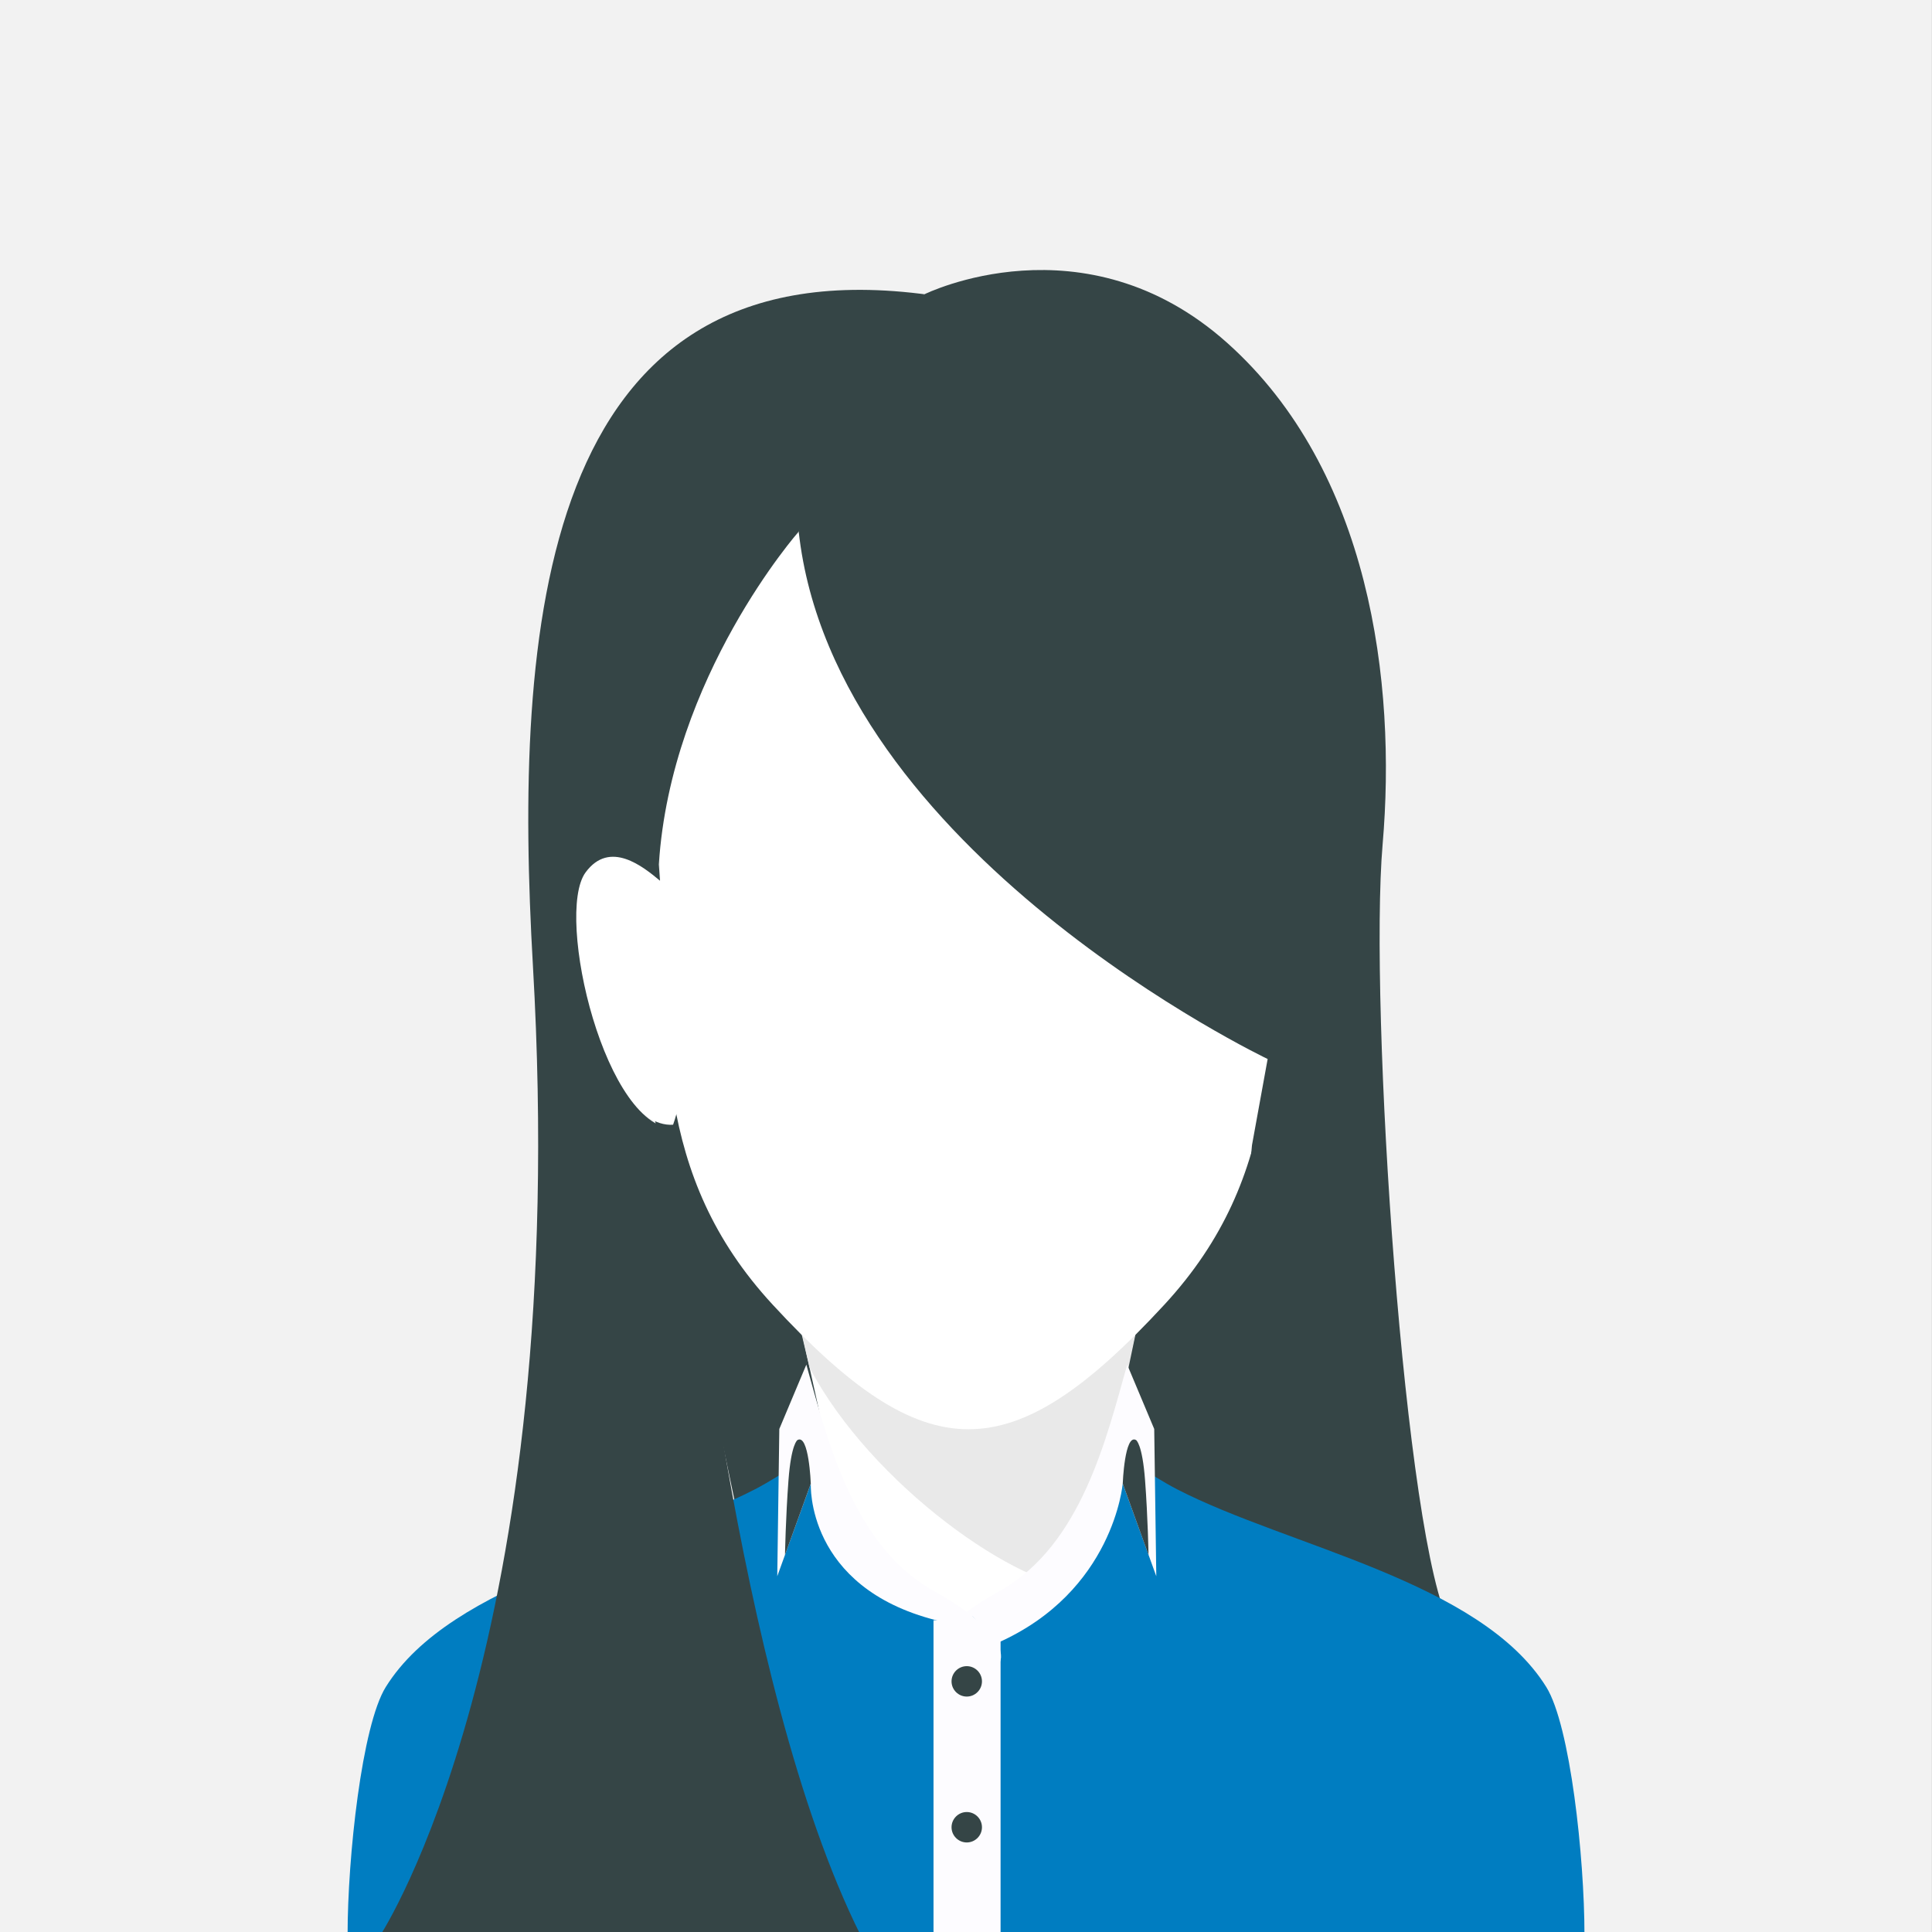
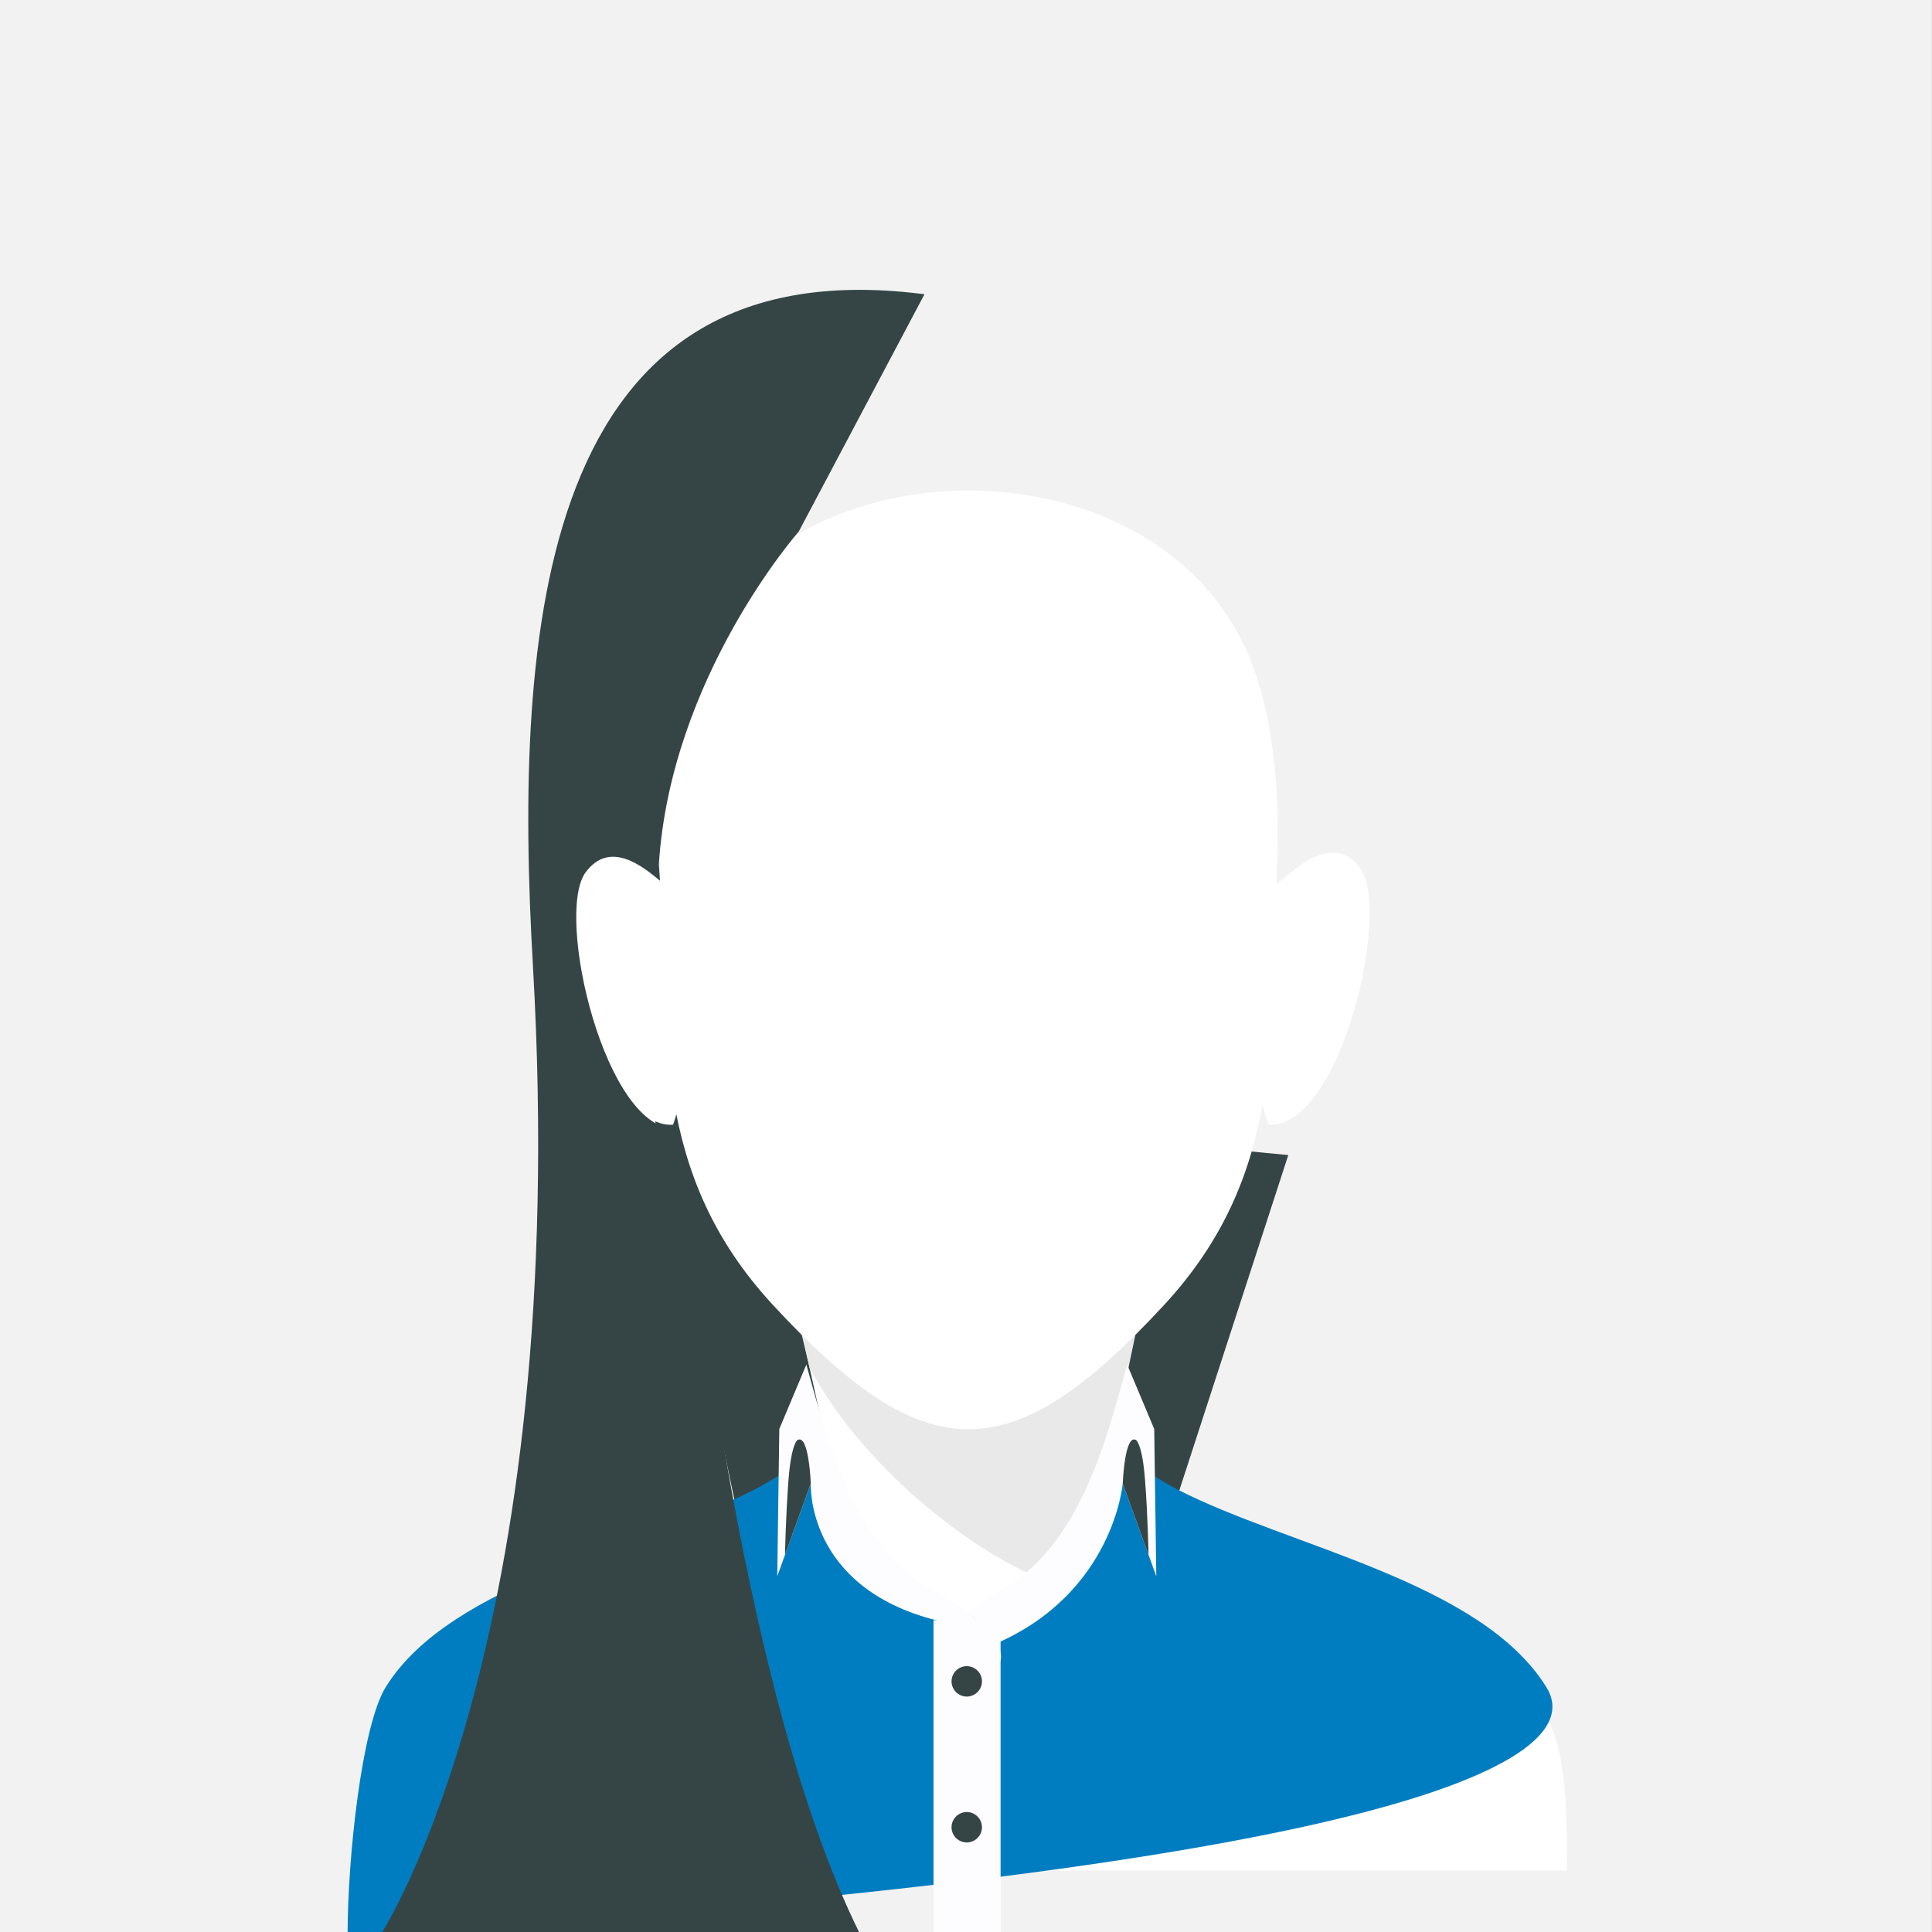
<svg xmlns="http://www.w3.org/2000/svg" width="100%" height="100%" viewBox="0 0 800 800" version="1.1" xml:space="preserve" style="fill-rule:evenodd;clip-rule:evenodd;stroke-linejoin:round;stroke-miterlimit:2;">
  <rect x="0" y="0" width="800" height="800" fill="#333333" stroke="none" />
  <g transform="matrix(0.991,0,0,1,7.177,0)">
    <rect x="-7.242" y="0" width="807.242" height="800" style="fill:rgb(242,242,242);" />
  </g>
  <g transform="matrix(6.347,0,0,6.347,-1189.64,-783.219)">
    <g>
      <g transform="matrix(0.205,0.979,0.979,-0.205,260.785,186.083)">
        <path d="M2.16,-32.097L32.235,-32.097L35.716,-4.242L14.593,7.871L2.16,-32.097Z" style="fill:rgb(53,69,70);" />
      </g>
      <g transform="matrix(1,0,0,1,239.401,237.593)">
        <path d="M0,-28.771L1.167,-23.537C2.353,-18.221 2.271,-17.884 -2.165,-15.593C-9.377,-11.867 -21.835,-9.752 -26.128,-2.841C-27.687,-0.331 -27.811,2.772 -27.811,7.836L50.263,7.836C50.263,2.772 50.139,-0.331 48.58,-2.841C44.288,-9.752 31.829,-11.867 24.617,-15.593C20.18,-17.884 20.099,-18.221 21.285,-23.537L22.452,-28.771C7.621,-36.607 14.831,-36.607 0,-28.771" style="fill:white;" />
      </g>
      <g transform="matrix(1,0,0,1,266.41,203.969)">
        <path d="M0,19.143C0,19.143 -3.867,23.033 -8.152,23.078C-12.438,23.123 -22.16,16.272 -26.163,8.645L-27.631,2.451L-12.595,-3.98L-2.088,2.179L-4.557,4.853L-6.342,13.388C-6.342,13.388 -6.996,15.676 -3.831,17.265C-0.666,18.853 0,19.143 0,19.143" style="fill:rgb(233,233,233);" />
      </g>
      <g transform="matrix(1,0,0,1,230.821,193.311)">
        <path d="M0,-12.283C-0.417,-12.293 -3.445,-16.036 -5.475,-13.262C-7.504,-10.488 -4.168,3.753 0.524,3.467C0.524,3.467 3.248,-3.892 0,-12.283" style="fill:white;" />
      </g>
      <g transform="matrix(1,0,0,1,270.706,193.311)">
        <path d="M0,-12.283C0.416,-12.293 3.444,-16.036 5.474,-13.262C7.504,-10.488 4.168,3.753 -0.524,3.467C-0.524,3.467 -3.248,-3.892 0,-12.283" style="fill:white;" />
      </g>
      <g transform="matrix(1,0,0,1,237.849,162.434)">
        <path d="M0,46.089C10,56.918 15.542,56.918 25.542,46.089C33.396,37.583 32.47,28.523 32.902,17.449C33.091,12.656 32.688,8.069 31.292,4.347C25.603,-10.829 -0.061,-10.829 -5.75,4.347C-7.145,8.069 -7.548,12.656 -7.361,17.449C-6.928,28.523 -7.854,37.583 0,46.089" style="fill:white;" />
      </g>
      <g transform="matrix(1,0,0,1,247.746,224.329)">
-         <path d="M0,-81.732C0,-81.732 10.417,-86.895 19.747,-78.562C29.076,-70.229 30.796,-56.37 29.891,-45.863C28.985,-35.356 31.335,-0.155 34.327,5.162L34.327,5.163C28.75,1.982 21.21,0.171 16.202,-2.417C15.779,-2.635 15.397,-2.835 15.051,-3.024C17.462,-7.858 20.47,-15.746 21.367,-26.219L22.389,-31.84C22.389,-31.84 -5.902,-45.324 -8.205,-66.245C-6.875,-72.141 -4.097,-77.281 0,-81.732" style="fill:rgb(53,69,70);" />
-       </g>
+         </g>
      <g transform="matrix(1,0,0,1,236.676,247.357)">
-         <path d="M0,-26.79C-7.212,-23.066 -19.785,-20.804 -24.077,-13.893C-25.635,-11.385 -26.566,-2.791 -26.566,2.272L54.128,2.272C54.128,-2.791 53.198,-11.385 51.639,-13.893C47.348,-20.804 34.775,-23.066 27.563,-26.79C25.581,-27.814 24.22,-29.062 23.491,-28.63C22.424,-27.998 22.447,-25.006 21.72,-22.635L13.782,-18.287L5.842,-22.635C5.116,-25.006 5.138,-27.998 4.072,-28.63C3.343,-29.062 1.982,-27.814 0,-26.79" style="fill:rgb(0,125,193);" />
+         <path d="M0,-26.79C-7.212,-23.066 -19.785,-20.804 -24.077,-13.893C-25.635,-11.385 -26.566,-2.791 -26.566,2.272C54.128,-2.791 53.198,-11.385 51.639,-13.893C47.348,-20.804 34.775,-23.066 27.563,-26.79C25.581,-27.814 24.22,-29.062 23.491,-28.63C22.424,-27.998 22.447,-25.006 21.72,-22.635L13.782,-18.287L5.842,-22.635C5.116,-25.006 5.138,-27.998 4.072,-28.63C3.343,-29.062 1.982,-27.814 0,-26.79" style="fill:rgb(0,125,193);" />
      </g>
      <g transform="matrix(1,0,0,1,247.746,246.538)">
        <path d="M0,-103.941L-8.205,-88.454C-8.205,-88.454 -16.543,-79.002 -17.33,-66.743L-17.255,-65.68C-18.34,-66.583 -20.529,-68.382 -22.112,-66.219C-24.143,-63.445 -20.807,-49.204 -16.114,-49.49C-15.306,-45.39 -12.423,-13.446 -4.177,3.096L-35.483,3.087C-35.483,3.087 -23.005,-15.943 -25.543,-60.101C-26.802,-81.987 -25.195,-107.037 -0.246,-103.972C-0.165,-103.962 -0.082,-103.952 0,-103.941" style="fill:rgb(53,69,70);" />
      </g>
      <g transform="matrix(1,0,0,1,0,-21.265)">
        <rect x="248.336" y="250.371" width="4.375" height="20.523" style="fill:rgb(253,252,255);" />
      </g>
      <g transform="matrix(1,0,0,1,240.039,231.828)">
        <path d="M0,-19.398L-1.763,-15.202L-1.897,-5.594L0.292,-11.639C0.292,-11.639 -0.064,-4.89 8.474,-2.722C8.821,-2.634 9.183,-2.553 9.56,-2.481C9.56,-2.481 12.357,-1.985 12.628,0C12.628,0 13.622,-1.671 8.297,-4.646C2.973,-7.621 1.327,-14.712 0,-19.398" style="fill:rgb(253,252,255);" />
      </g>
      <g transform="matrix(-0.994,-0.108,-0.108,0.994,239.133,224.391)">
        <path d="M0.435,-7.037C0.435,-7.037 0.816,-6.767 0.735,-4.352C0.654,-1.936 0.435,0.5 0.435,0.5L-0.736,-4.307C-0.736,-4.307 -0.262,-7.548 0.435,-7.037" style="fill:rgb(53,69,70);" />
      </g>
      <g transform="matrix(1,0,0,1,260.972,230.595)">
        <path d="M0,-18.165L1.763,-13.969L1.898,-4.361L-0.292,-10.406C-0.292,-10.406 -0.876,-3.351 -8.487,0C-9.064,-0.692 -9.733,-1.506 -10.472,-2.032C-9.901,-2.455 -9.188,-2.916 -8.297,-3.413C-2.973,-6.388 -1.327,-13.479 0,-18.165" style="fill:rgb(253,252,255);" />
      </g>
      <g transform="matrix(-0.994,0.108,0.108,0.994,261.878,224.391)">
        <path d="M-0.435,-7.037C-0.435,-7.037 -0.816,-6.767 -0.735,-4.352C-0.655,-1.936 -0.435,0.5 -0.435,0.5L0.736,-4.307C0.736,-4.307 0.261,-7.548 -0.435,-7.037" style="fill:rgb(53,69,70);" />
      </g>
      <g transform="matrix(1,0,0,1,250.505,232.1)">
        <path d="M0,1.984C0.546,1.984 0.992,1.538 0.992,0.992C0.992,0.445 0.546,0 0,0C-0.547,0 -0.993,0.445 -0.993,0.992C-0.993,1.538 -0.547,1.984 0,1.984" style="fill:rgb(53,69,70);" />
      </g>
      <g transform="matrix(1,0,0,1,250.505,241.617)">
        <path d="M0,1.985C0.546,1.985 0.992,1.539 0.992,0.993C0.992,0.446 0.546,0 0,0C-0.547,0 -0.993,0.446 -0.993,0.993C-0.993,1.539 -0.547,1.985 0,1.985" style="fill:rgb(53,69,70);" />
      </g>
    </g>
  </g>
</svg>